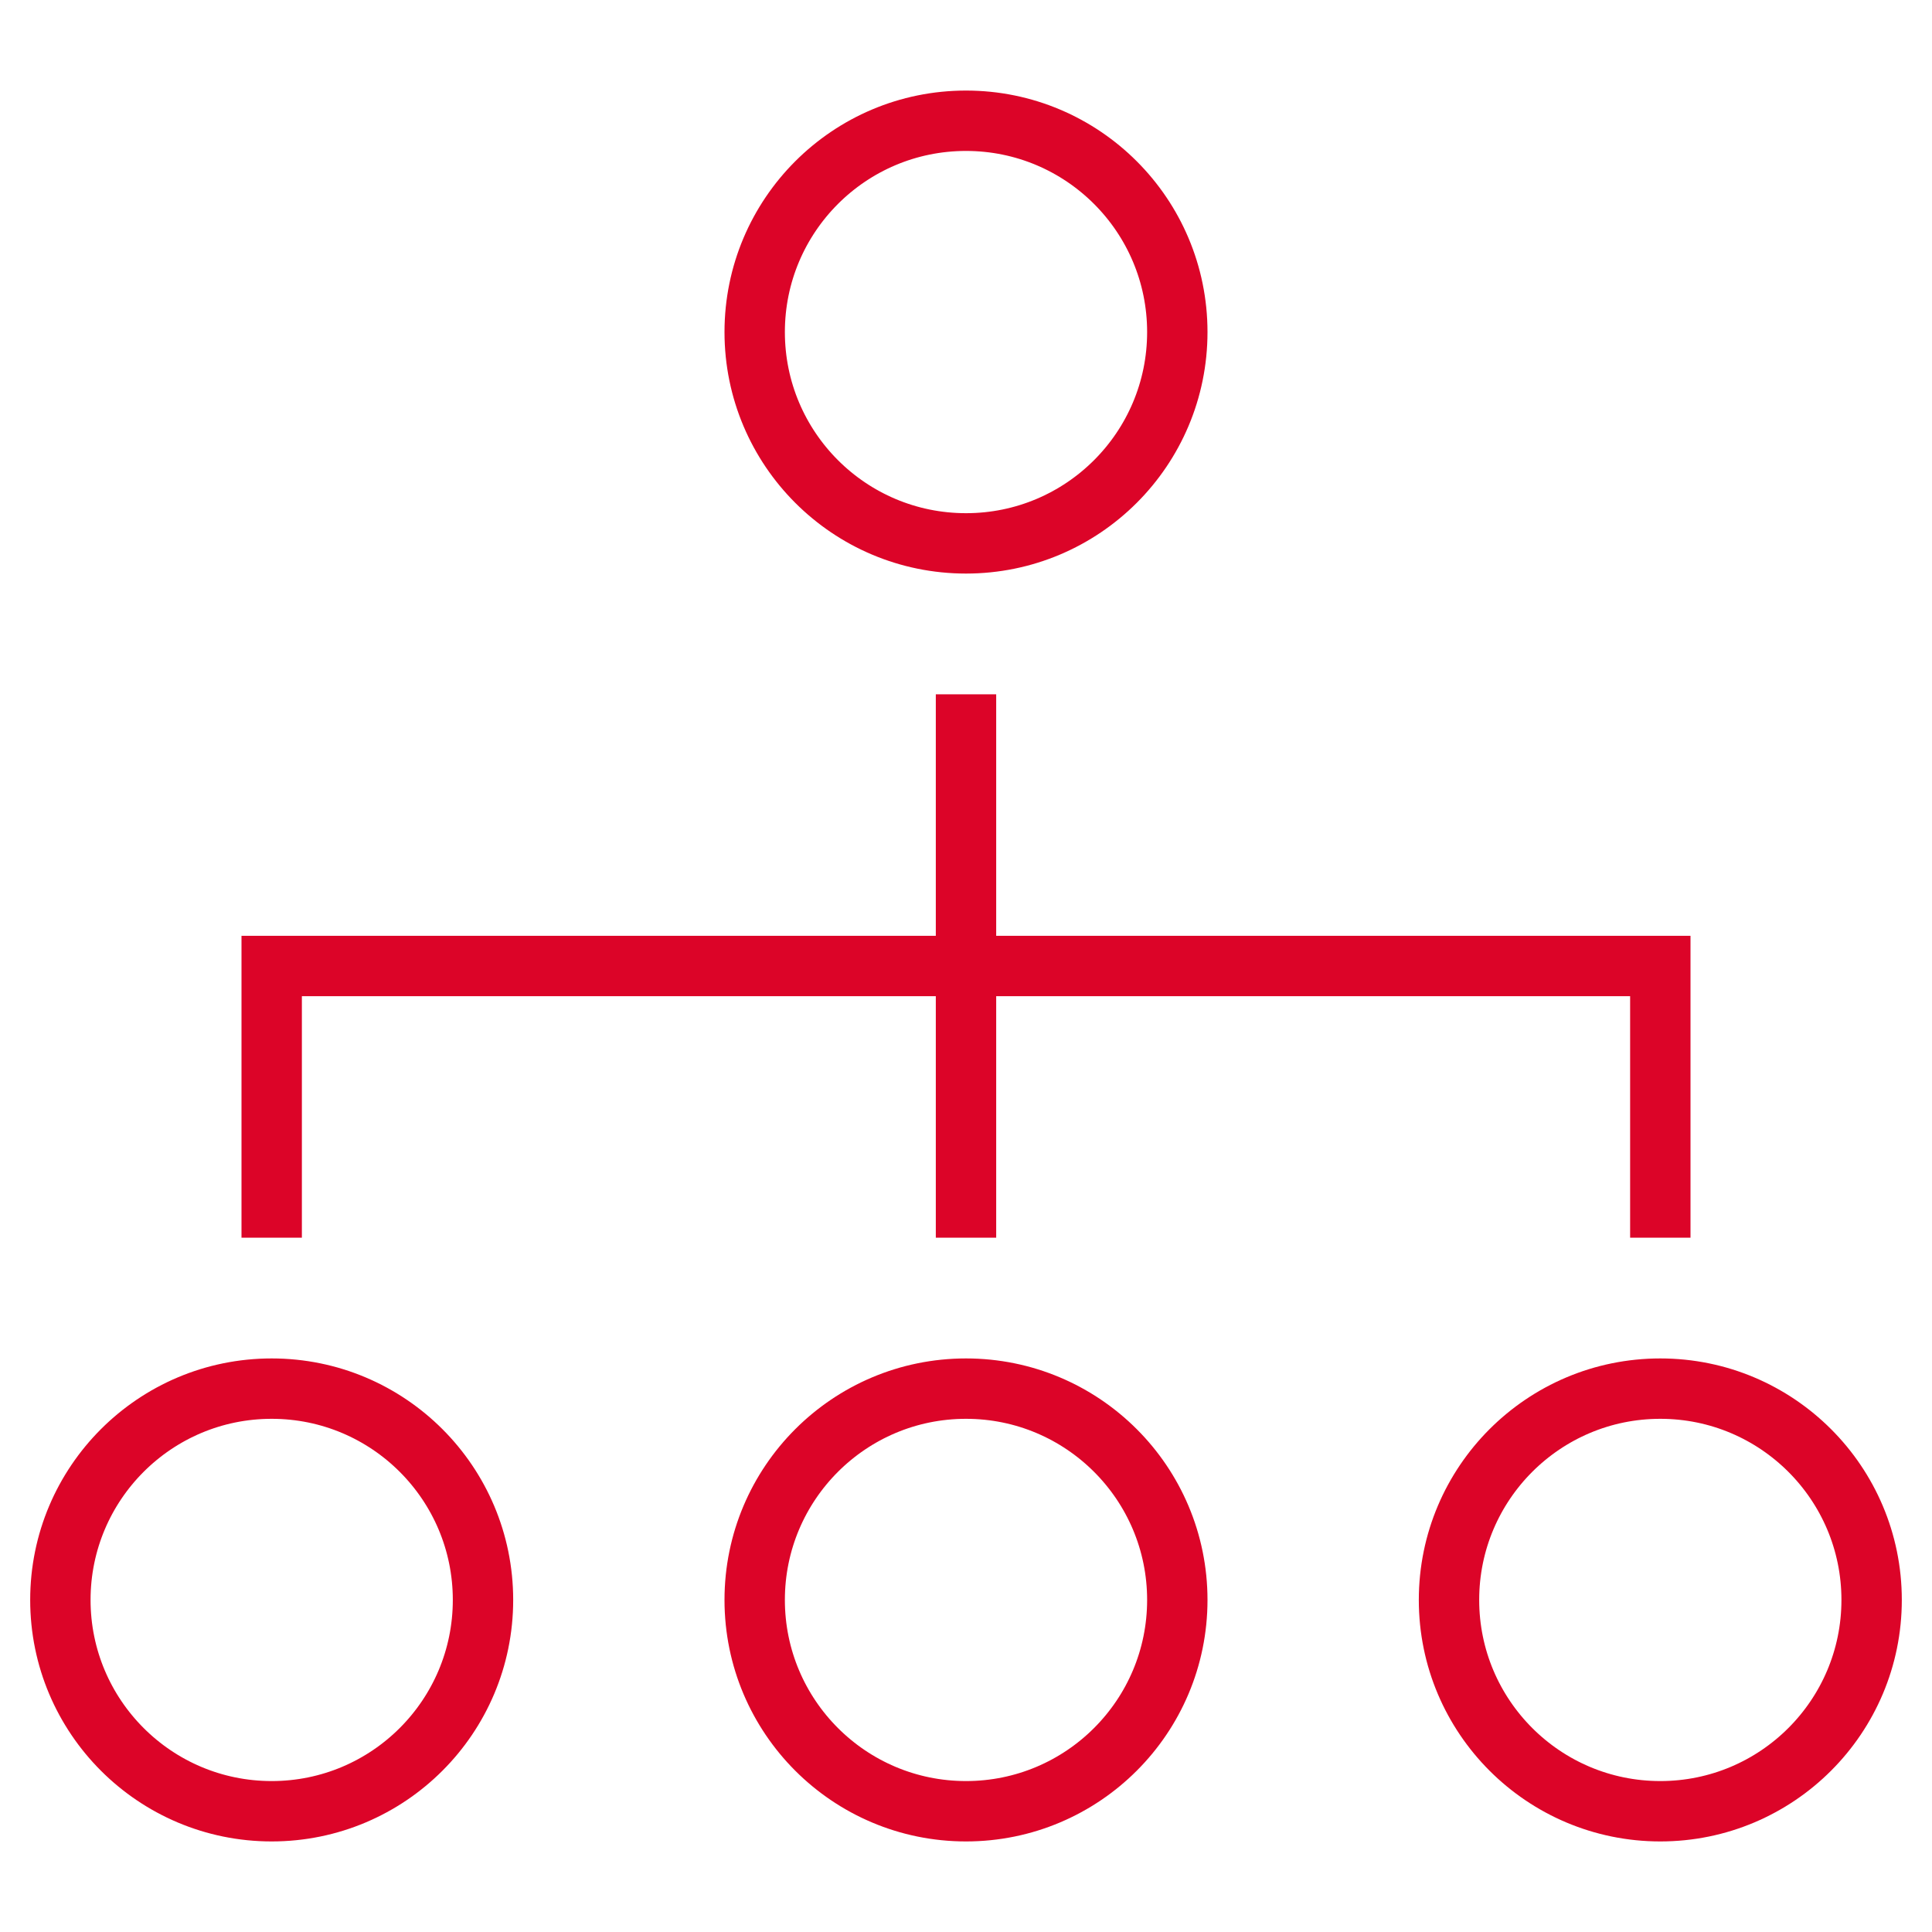
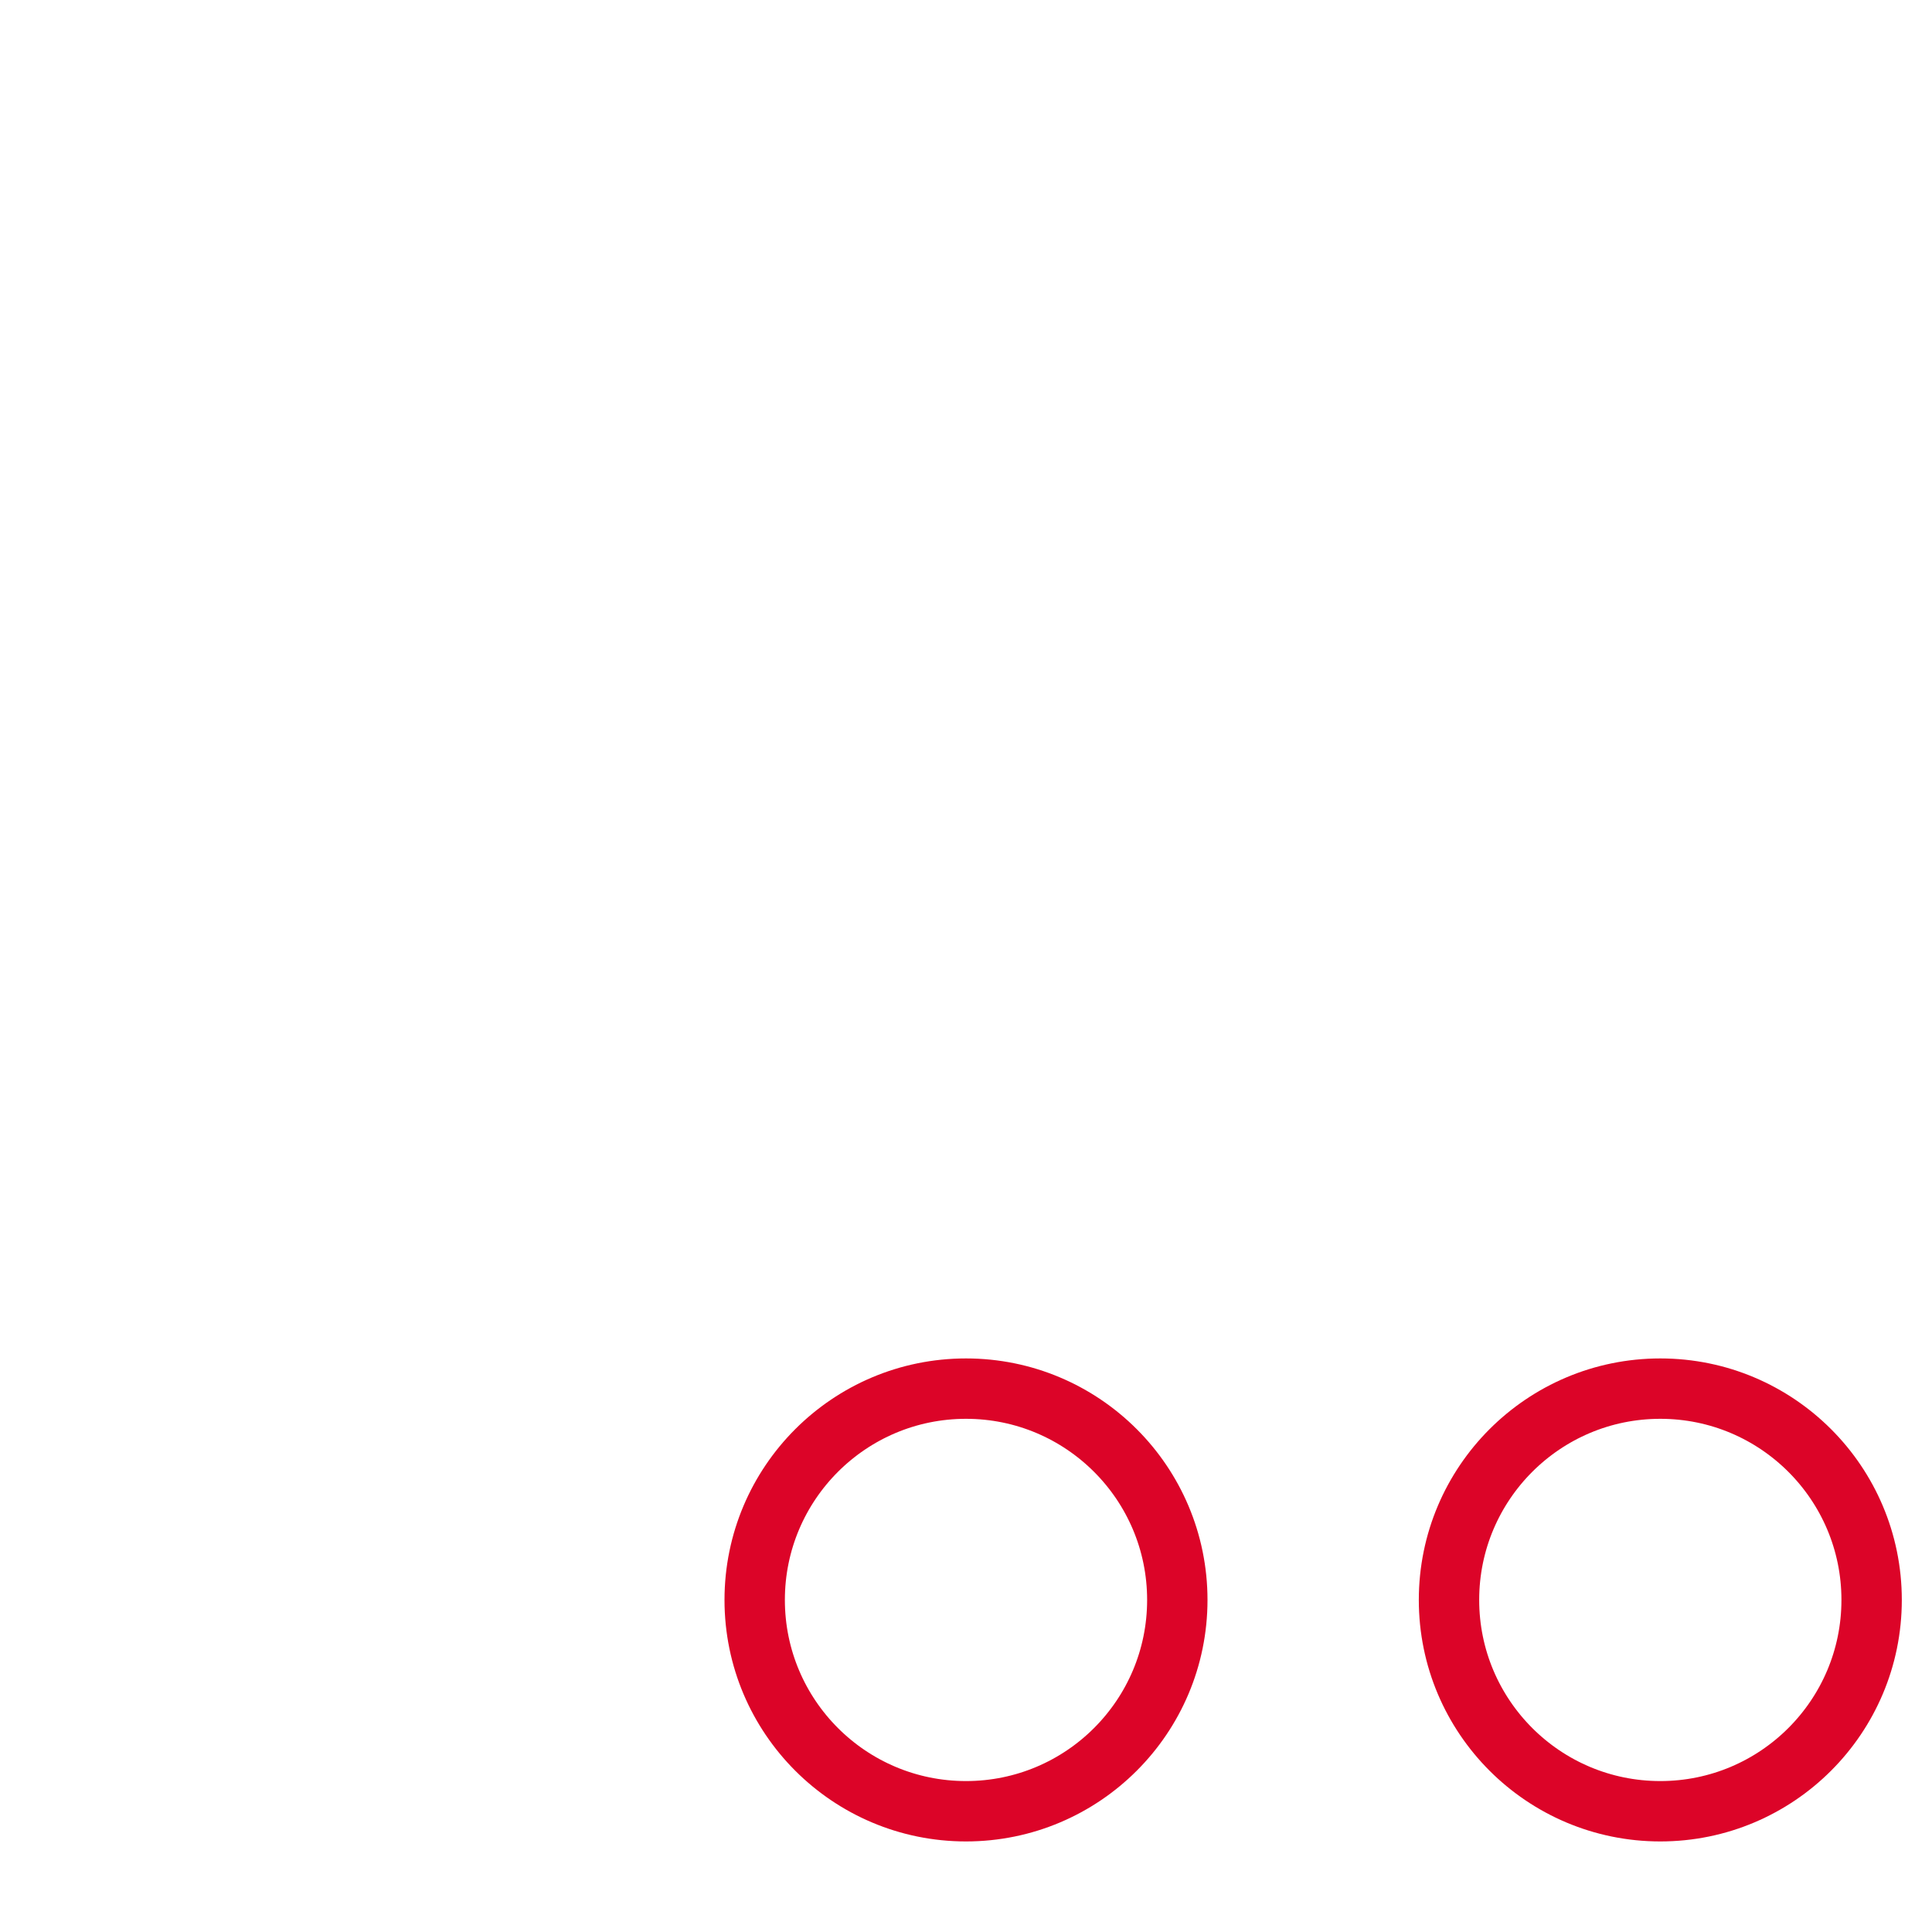
<svg xmlns="http://www.w3.org/2000/svg" height="64" width="64" viewBox="0 0 64 64">
  <title>hierarchy 55</title>
  <g stroke-linecap="square" stroke-width="2" fill="none" stroke="#dc0428" stroke-linejoin="miter" class="nc-icon-wrapper" stroke-miterlimit="10">
-     <line x1="32" y1="24" x2="32" y2="40" stroke="#dc0428" />
-     <polyline points=" 9,40 9,32 55,32 55,40 " stroke="#dc0428" />
-     <circle cx="32" cy="11" r="7" />
-     <circle cx="9" cy="53" r="7" />
    <circle cx="32" cy="53" r="7" />
    <circle cx="55" cy="53" r="7" />
  </g>
</svg>